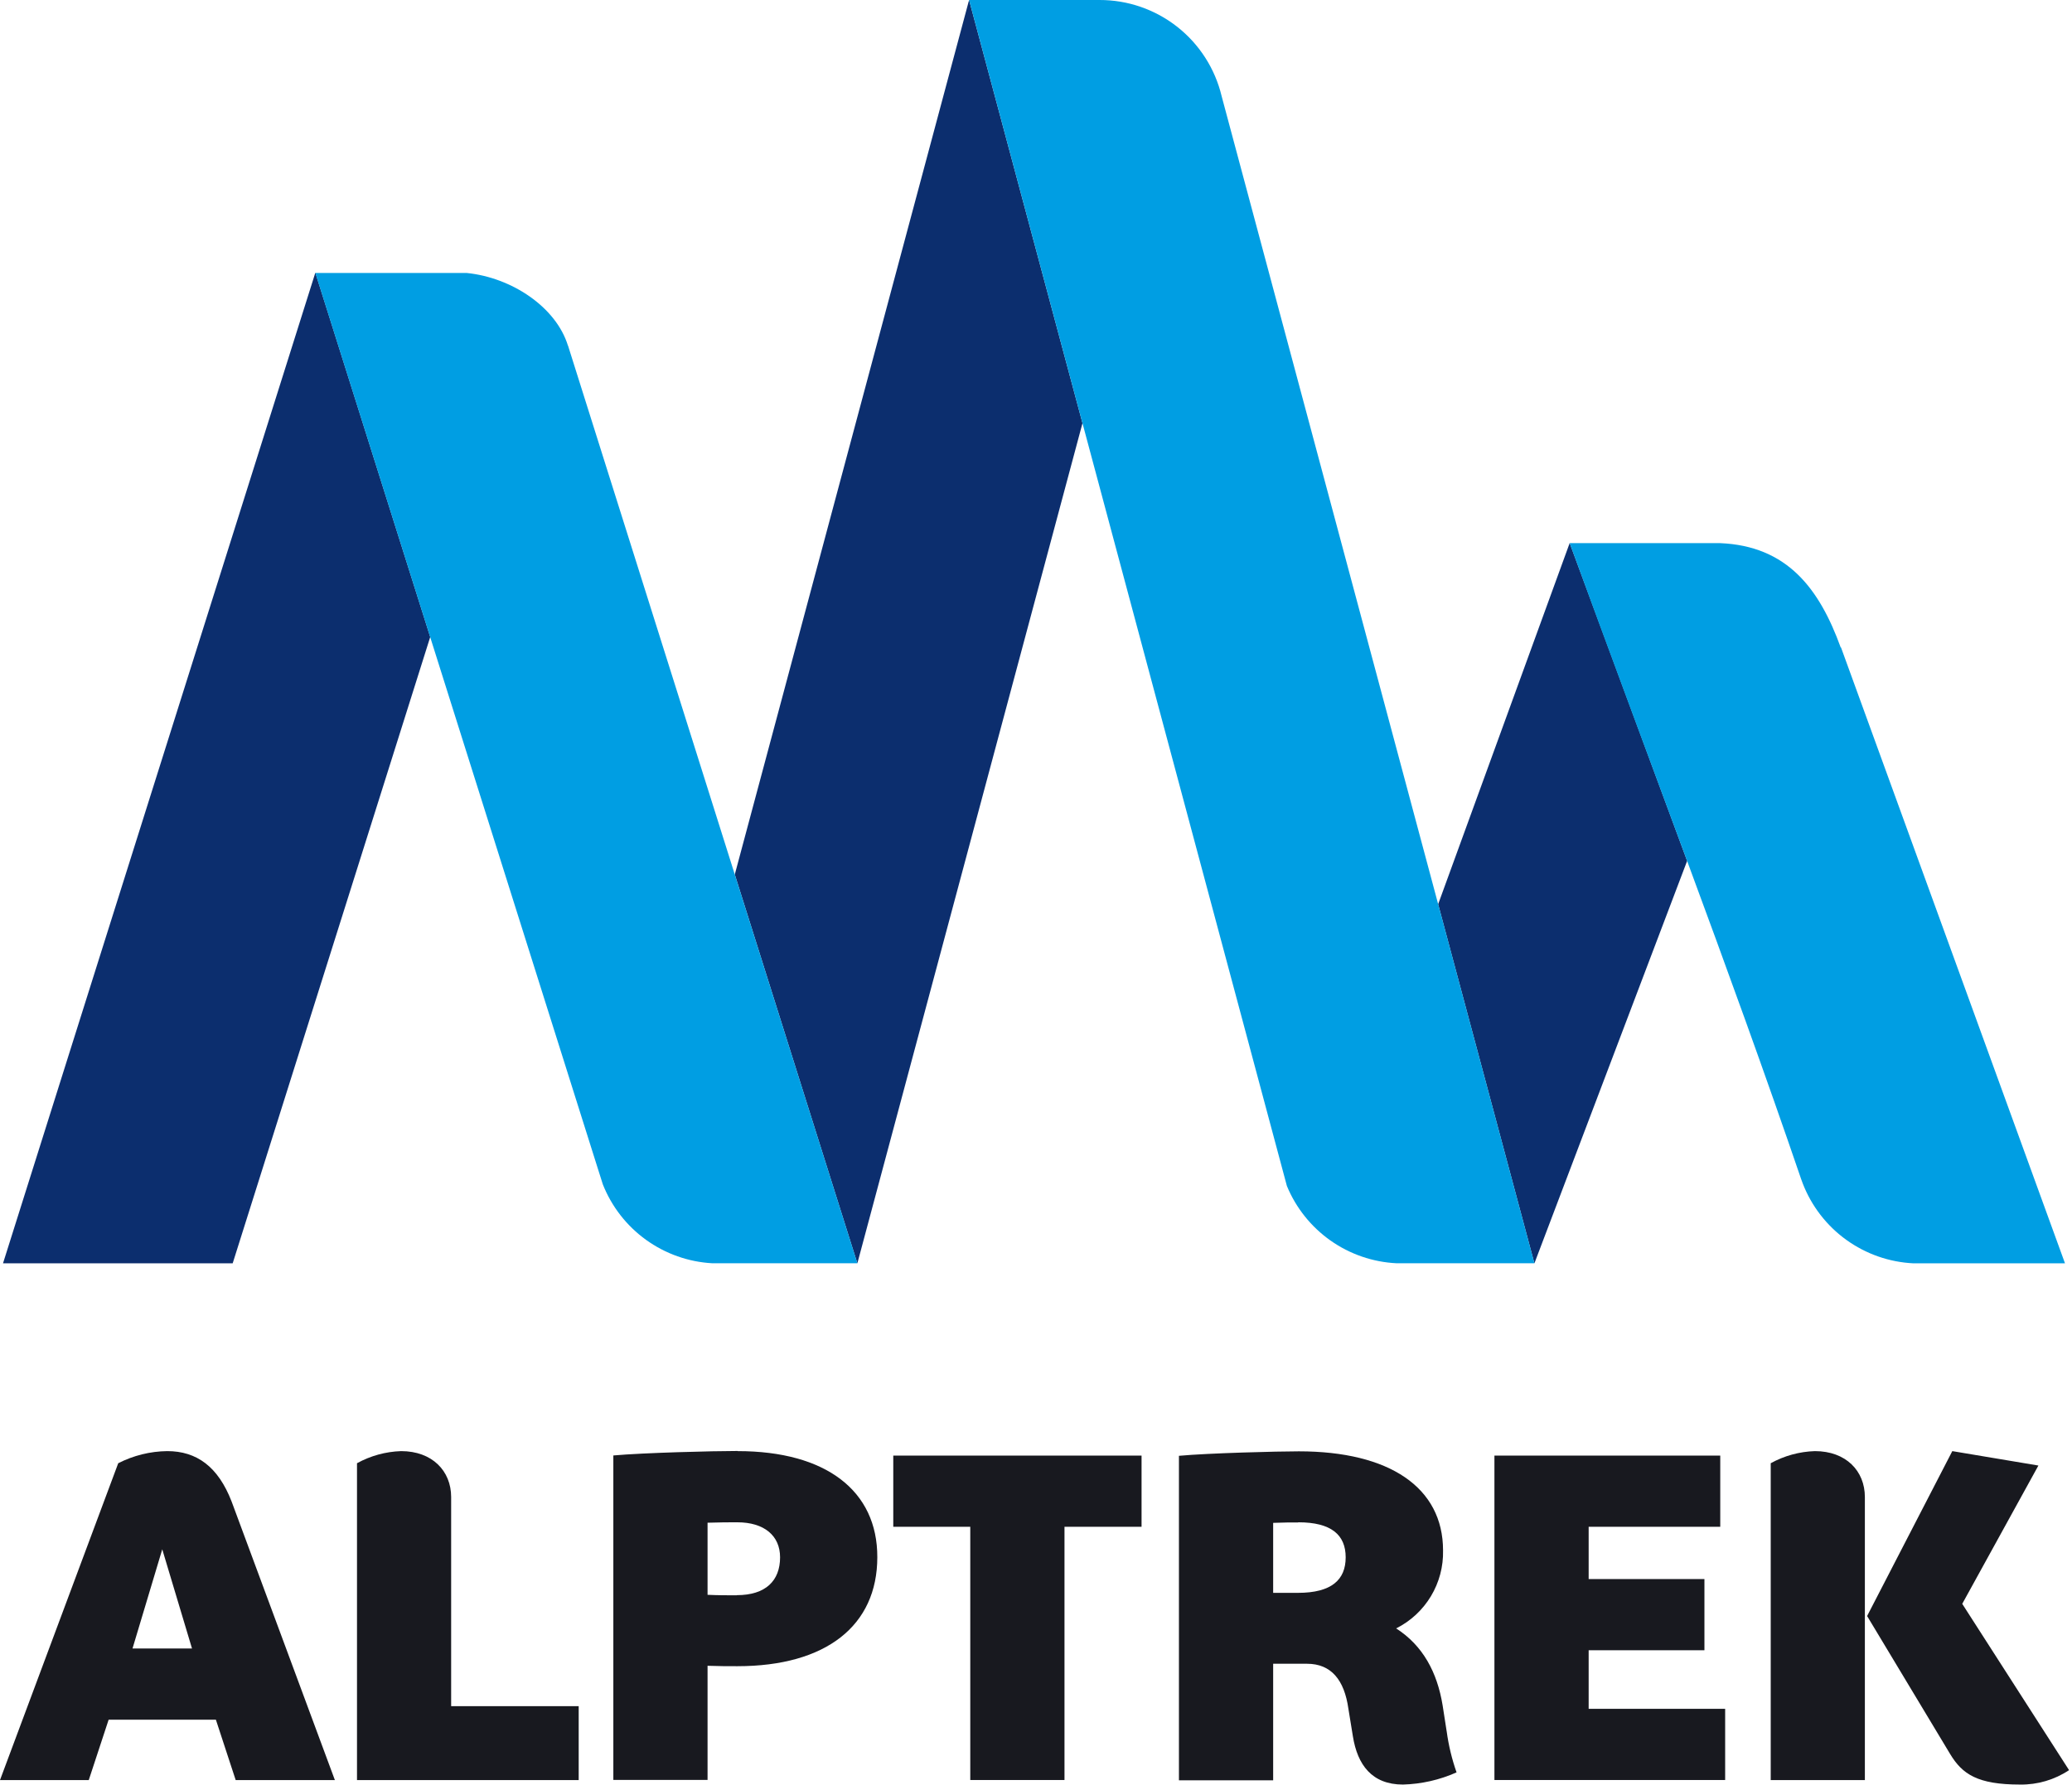
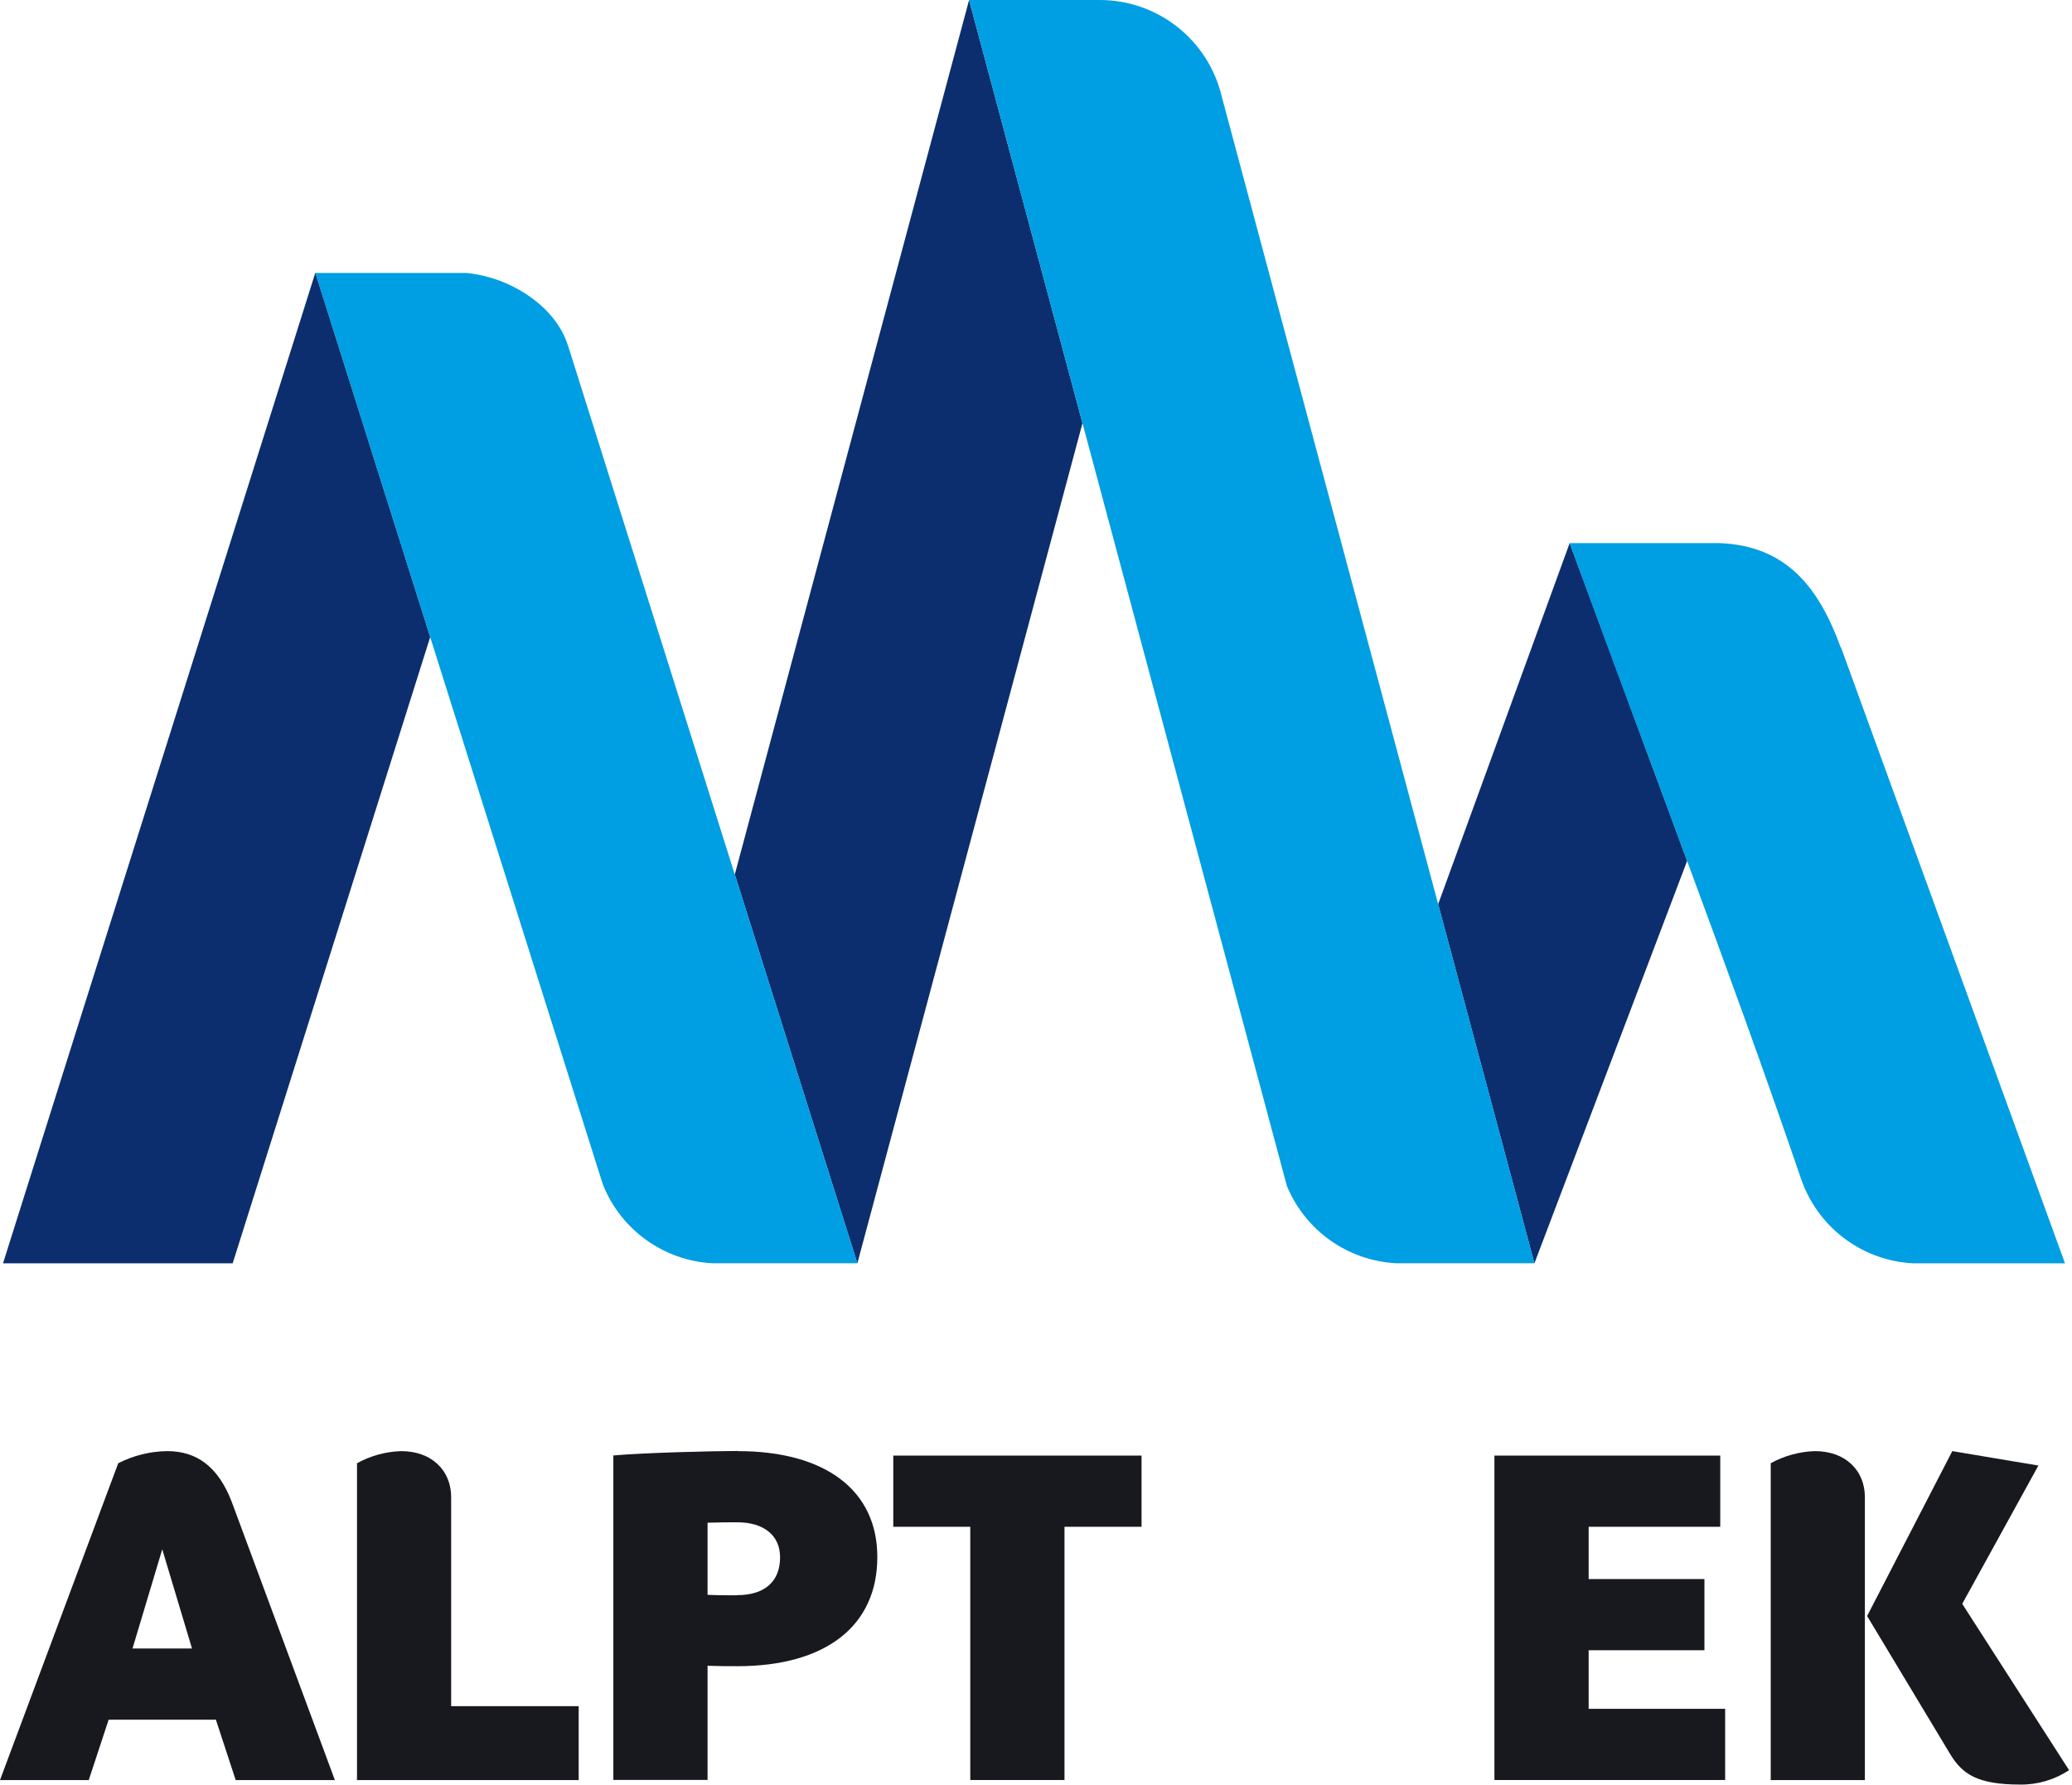
<svg xmlns="http://www.w3.org/2000/svg" width="296" height="255" viewBox="0 0 296 255" fill="none">
  <g clip-path="url(#clip0_204_1302)">
    <path d="M18.93 235.53L23.18 221.36L27.43 235.53H18.93ZM33.67 254.33H47.84L33.09 214.54C31.16 209.54 28.09 207.33 23.89 207.33C21.454 207.359 19.059 207.952 16.89 209.06L0 254.33H12.68L15.52 245.7H30.84L33.67 254.33Z" fill="#18191F" />
    <path d="M64.45 243.77V213.89C64.45 210.16 61.74 207.33 57.3 207.33C55.093 207.402 52.934 207.995 51 209.06V254.33H82.67V243.77H64.45Z" fill="#18191F" />
    <path d="M105.26 227.93C103.98 227.93 102.56 227.93 101.08 227.86V217.56C102.75 217.5 104.23 217.5 105.33 217.5C109.19 217.5 111.44 219.43 111.44 222.5C111.44 225.85 109.38 227.91 105.26 227.91M105.39 207.31C101.85 207.31 92 207.56 87.62 207.95V254.31H101.08V238C102.62 238.06 104.08 238.06 105.33 238.06C118.01 238.06 125.33 232.27 125.33 222.48C125.35 213 118 207.33 105.39 207.33V207.31Z" fill="#18191F" />
    <path d="M163.08 207.97H127.61V218.14H138.61V254.32H152.07V218.14H163.08V207.97Z" fill="#18191F" />
-     <path d="M185.48 217.5C190.18 217.5 192.24 219.3 192.24 222.5C192.24 225.7 190.24 227.58 185.42 227.58H181.88V217.58C183.3 217.52 184.52 217.52 185.48 217.52M206.67 247.39L206.09 243.66C205.31 238.89 203.25 235.1 199.45 232.66C201.508 231.629 203.23 230.035 204.417 228.062C205.603 226.09 206.204 223.821 206.15 221.52C206.15 212.52 198.49 207.36 185.55 207.36C182.55 207.36 172.67 207.61 168.42 208V254.36H181.88V237.71H186.71C190.18 237.71 192.05 240.03 192.63 244.15L193.27 248.08C193.92 252.14 195.98 254.97 200.42 254.97C203.063 254.899 205.666 254.307 208.08 253.23C207.412 251.329 206.94 249.366 206.67 247.37V247.39Z" fill="#18191F" />
    <path d="M226.95 244.15V235.78H243.49V225.61H226.95V218.14H245.75V207.97H213.49V254.32H246.45V244.15H226.95Z" fill="#18191F" />
    <path d="M280.32 229.15L291.2 209.39L278.9 207.33L266.73 230.89L278.58 250.59C280.32 253.49 282.51 254.97 288.58 254.97C291.068 255.008 293.509 254.29 295.58 252.91L280.32 229.15ZM259.27 207.33C257.06 207.4 254.897 207.993 252.96 209.06V254.33H266.41V213.89C266.41 210.16 263.71 207.33 259.27 207.33Z" fill="#18191F" />
    <path fill-rule="evenodd" clip-rule="evenodd" d="M61.46 91.01L45.05 38.96L0.43 180.5H33.24L61.46 91.01Z" fill="#0C2E6E" />
    <path fill-rule="evenodd" clip-rule="evenodd" d="M138.44 0L104.97 124.94L122.48 180.5L154.64 60.46L138.44 0Z" fill="#0C2E6E" />
    <path fill-rule="evenodd" clip-rule="evenodd" d="M224.24 77.59L205.45 129.19L219.2 180.5L241.02 123L224.24 77.59Z" fill="#0C2E6E" />
    <path fill-rule="evenodd" clip-rule="evenodd" d="M81.14 49.36L122.48 180.49H101.76C98.349 180.302 95.063 179.141 92.291 177.143C89.519 175.146 87.378 172.396 86.12 169.22L85.35 166.79L45.05 39H66.66C73.12 39.65 79.45 43.88 81.14 49.4" fill="#009EE3" />
    <path fill-rule="evenodd" clip-rule="evenodd" d="M219.2 180.49H199.51C196.119 180.325 192.844 179.198 190.07 177.242C187.295 175.285 185.134 172.579 183.84 169.44L138.44 7.01355e-05H157.06C161.093 -0.011 165.011 1.339 168.18 3.833C171.349 6.327 173.583 9.818 174.52 13.74L219.2 180.49Z" fill="#009EE3" />
    <path fill-rule="evenodd" clip-rule="evenodd" d="M263 92.5L295 180.5H273.35C269.894 180.333 266.561 179.167 263.755 177.144C260.949 175.12 258.79 172.326 257.54 169.1L257.29 168.42C246.96 138.17 235.19 107.7 224.24 77.6H245.7C255.35 77.99 259.92 84.14 262.96 92.51" fill="#009EE3" />
  </g>
  <defs>
    <clipPath id="clip0_204_1302">
      <rect width="295.58" height="254.97" fill="white" />
    </clipPath>
  </defs>
</svg>